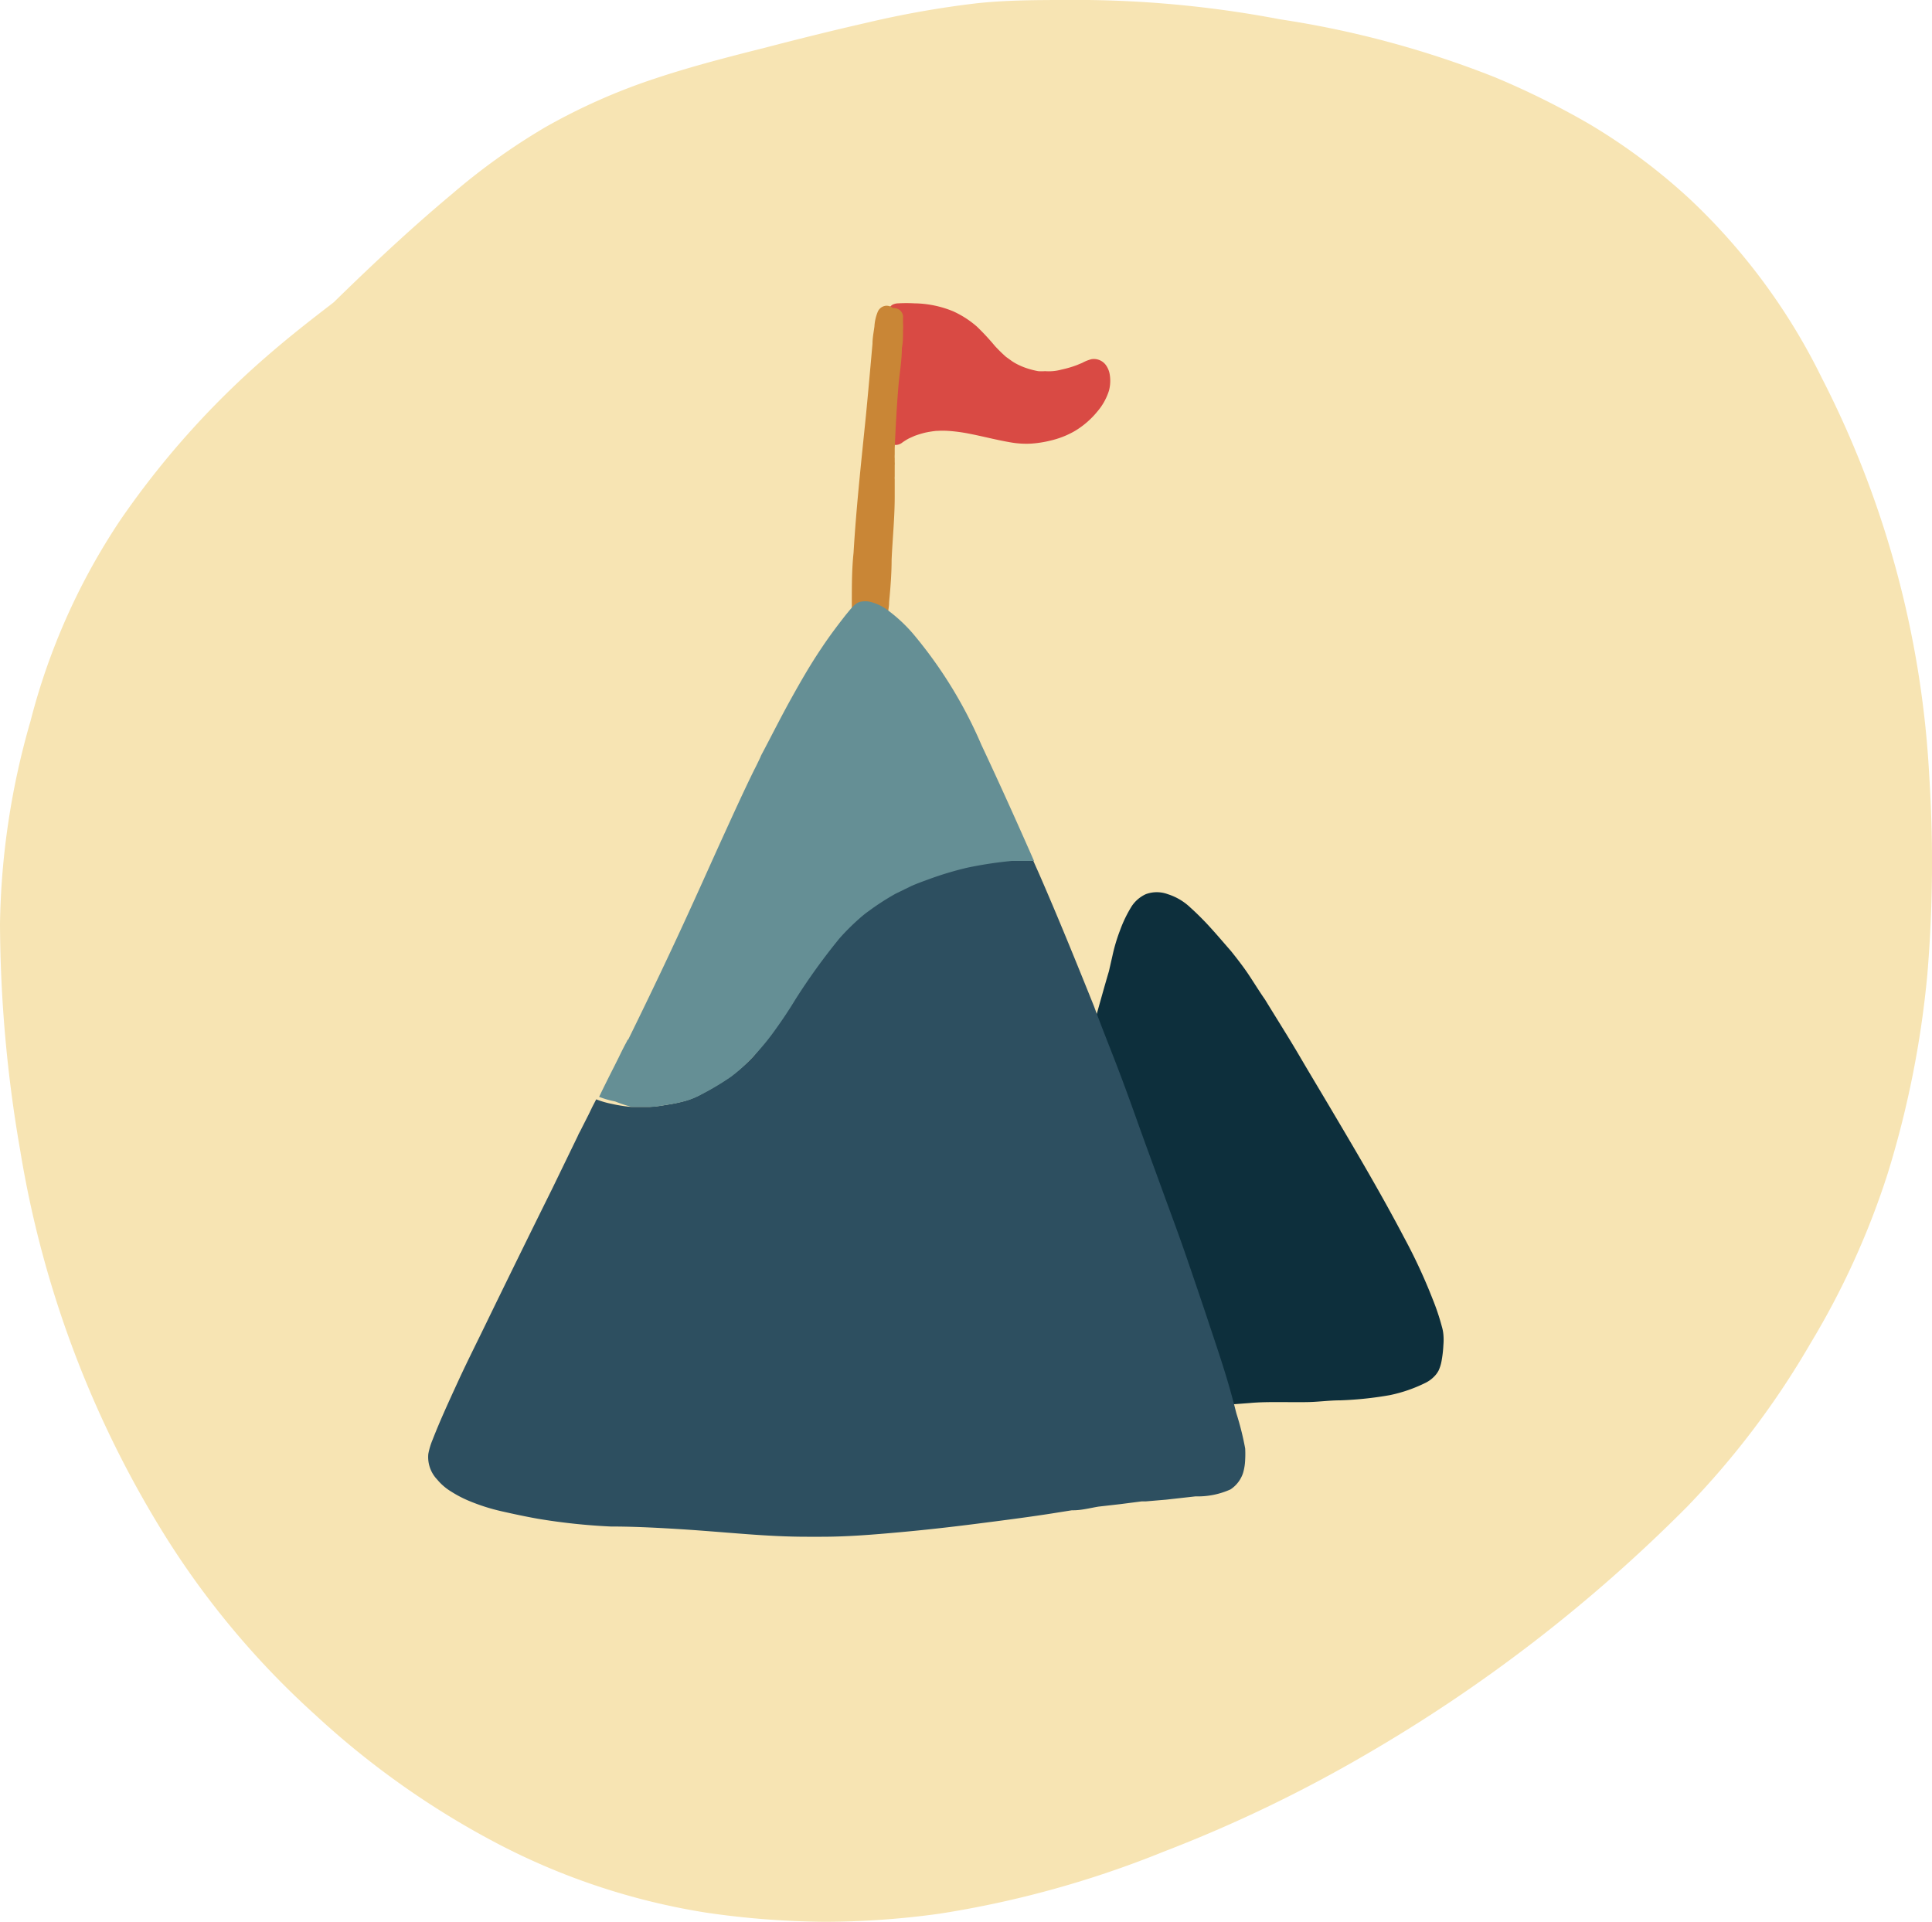
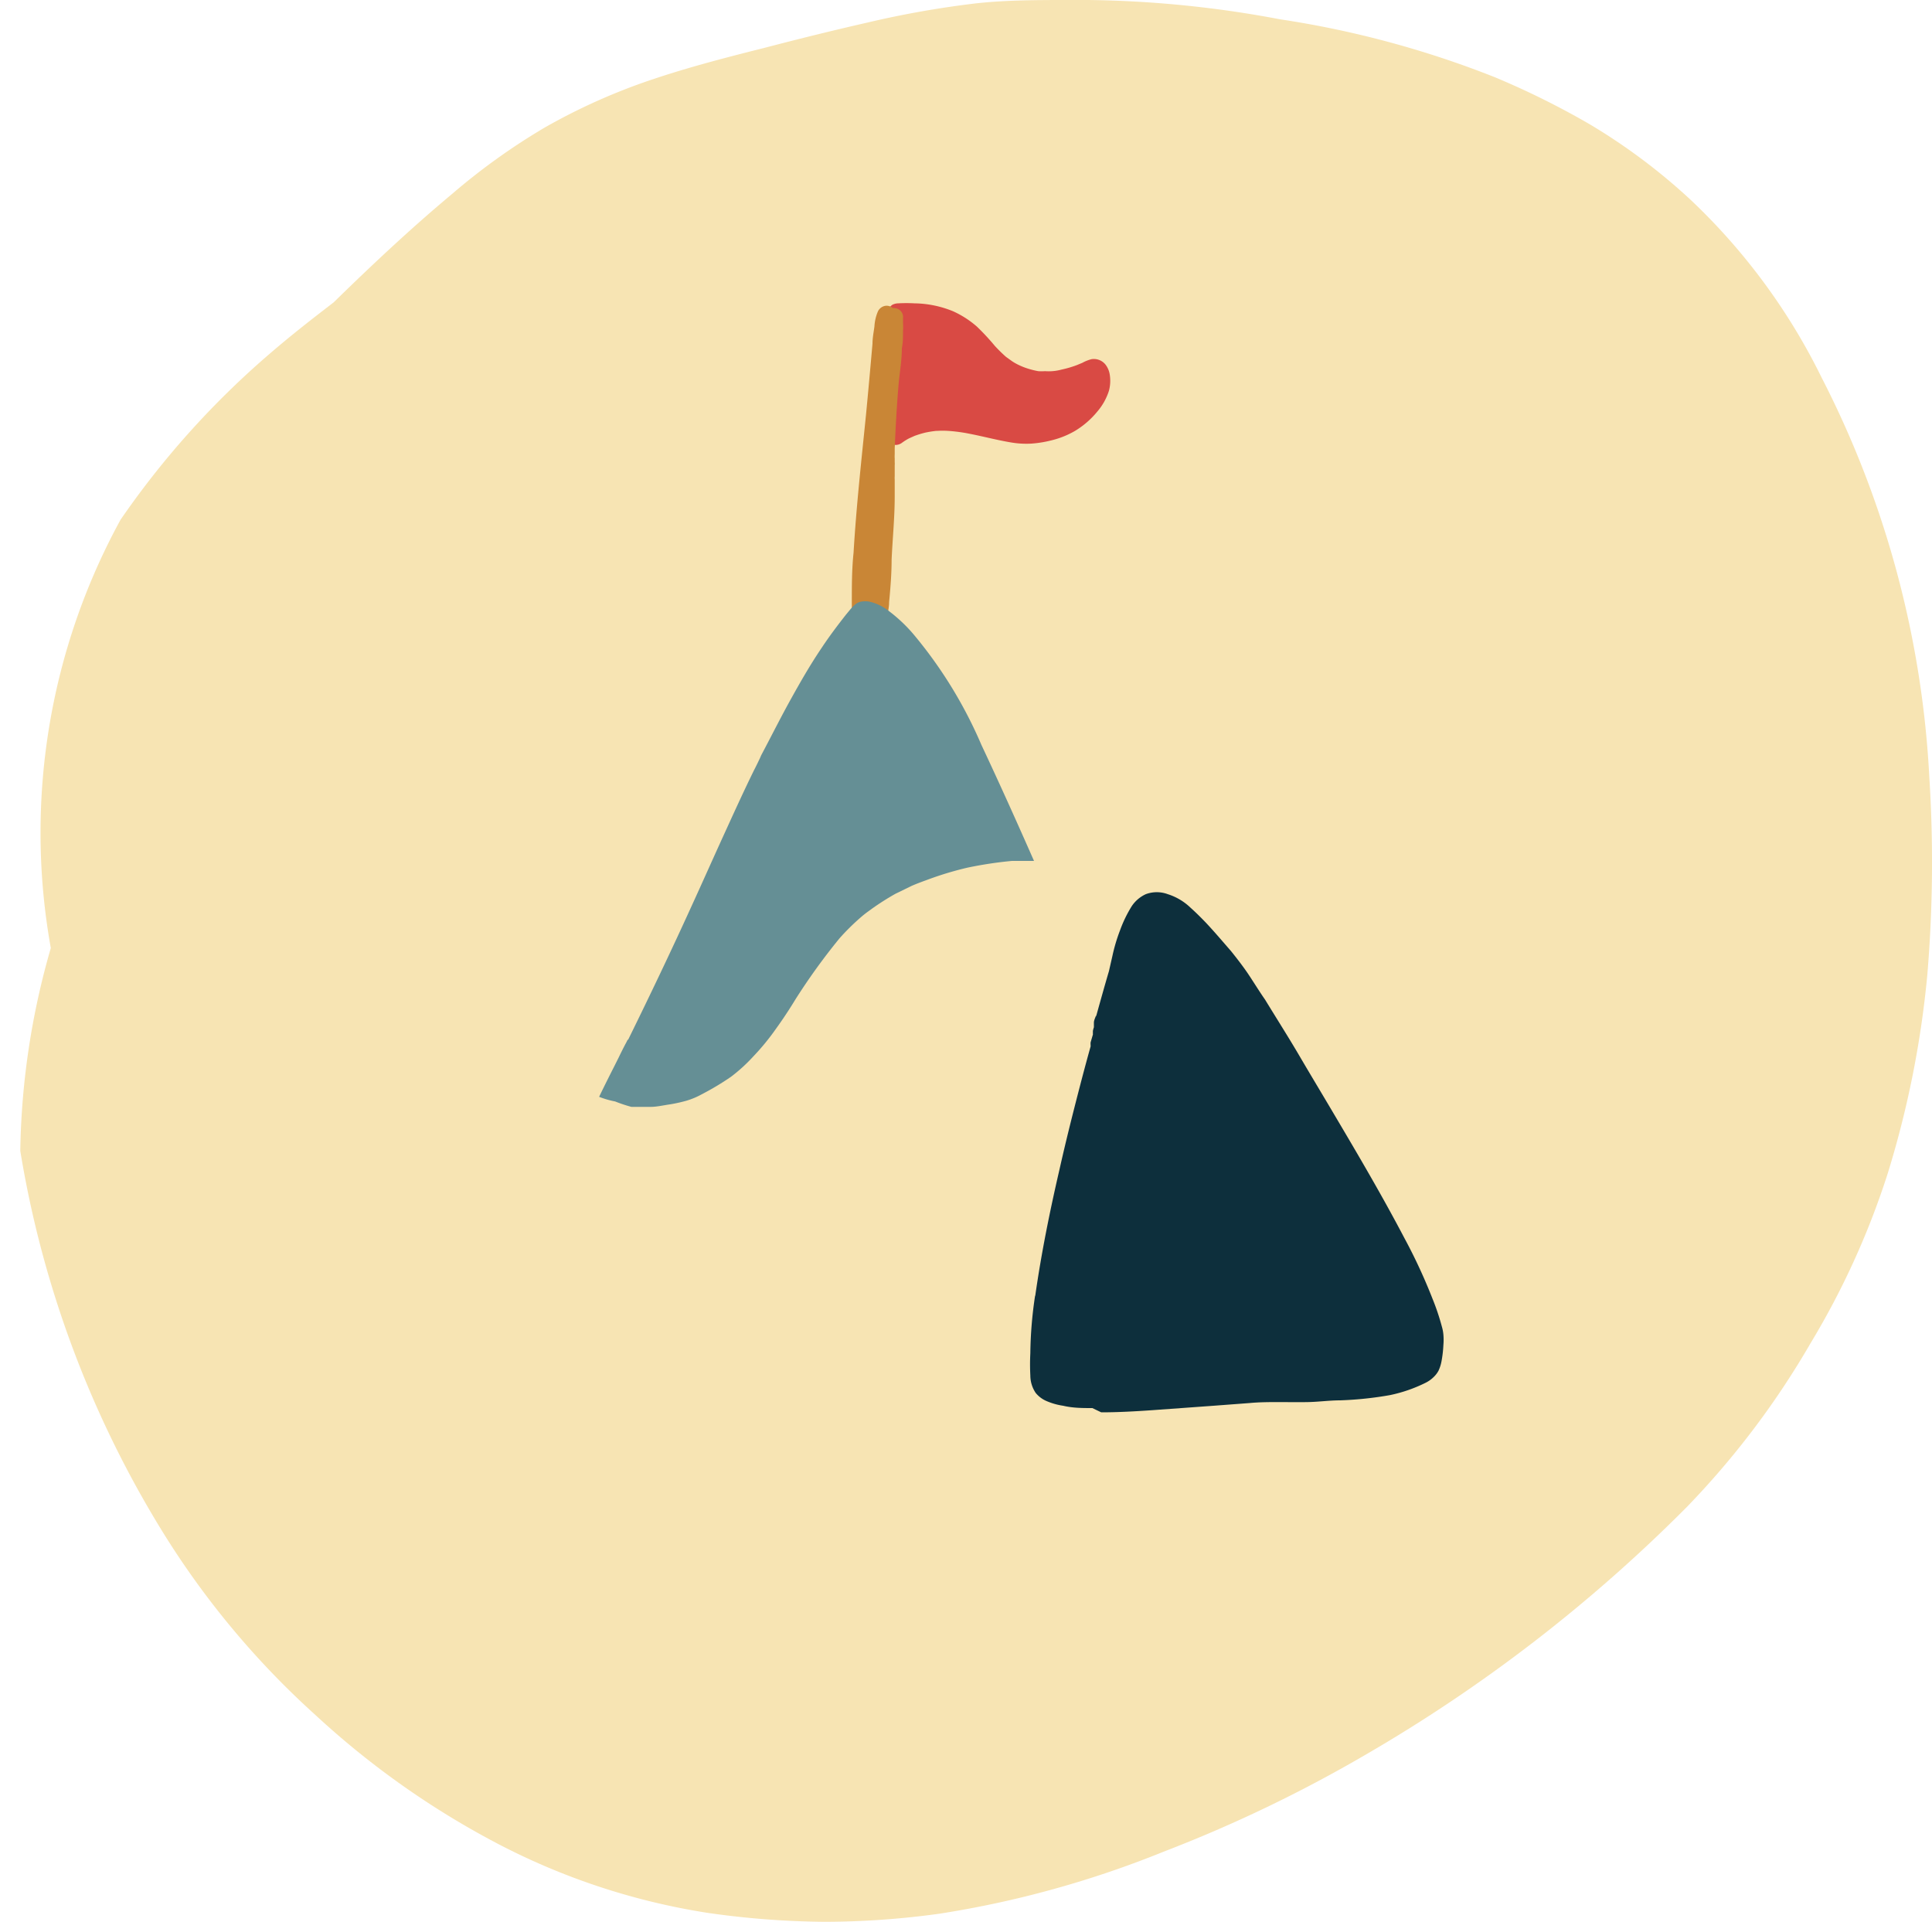
<svg xmlns="http://www.w3.org/2000/svg" viewBox="0 0 100 99.47">
  <defs>
    <style>.cls-1{fill:#f7e4b3;}.cls-2{fill:#d94a44;}.cls-3{fill:#b6474f;}.cls-4{fill:#c98636;}.cls-5{fill:#0d2f3c;}.cls-6{fill:none;}.cls-7{fill:#636788;}.cls-8{fill:#2d4f60;}.cls-9{fill:#d680bf;}.cls-10{fill:#658f95;}</style>
  </defs>
  <g id="Layer_2" data-name="Layer 2">
    <g id="Layer_1-2" data-name="Layer 1">
-       <path class="cls-1" d="M36.58,99a35.12,35.12,0,0,1-10.93-3.63,43.87,43.87,0,0,1-9.33-6.61A43.74,43.74,0,0,1,8.55,79.5a54.2,54.2,0,0,1-7.5-19.93A69.76,69.76,0,0,1,0,47.82a39.73,39.73,0,0,1,1.58-10.5A33.75,33.75,0,0,1,6.24,26.9a44.76,44.76,0,0,1,7.51-8.41c1.31-1.14,2.43-2,3.52-2.84,2.32-2.27,4.27-4.06,6.14-5.62a33.42,33.42,0,0,1,4.77-3.42,31.33,31.33,0,0,1,5.68-2.53c1.76-.59,3.6-1.07,5.22-1.48l.44-.11c1.95-.51,3.7-.94,5.37-1.32a50.3,50.3,0,0,1,5.66-1C52.13,0,53.76,0,55.33,0h1a56.63,56.63,0,0,1,9.93,1A50.55,50.55,0,0,1,77.38,4a42.12,42.12,0,0,1,4.9,2.43,31,31,0,0,1,5.17,3.86,32.1,32.1,0,0,1,6.84,9.26A51,51,0,0,1,99.86,40.2a69.8,69.8,0,0,1-.1,10.23,50.73,50.73,0,0,1-2.05,10.3,41.49,41.49,0,0,1-4,8.8A43.47,43.47,0,0,1,87.31,78,80,80,0,0,1,70.65,90.84a71.92,71.92,0,0,1-10.42,5,52.35,52.35,0,0,1-11.6,3.21,43.73,43.73,0,0,1-5.91.42A44.4,44.4,0,0,1,36.58,99Z" />
+       <path class="cls-1" d="M36.58,99a35.12,35.12,0,0,1-10.93-3.63,43.87,43.87,0,0,1-9.33-6.61A43.74,43.74,0,0,1,8.55,79.5a54.2,54.2,0,0,1-7.5-19.93a39.73,39.73,0,0,1,1.58-10.5A33.75,33.75,0,0,1,6.24,26.9a44.76,44.76,0,0,1,7.51-8.41c1.31-1.14,2.43-2,3.52-2.84,2.32-2.27,4.27-4.06,6.14-5.62a33.42,33.42,0,0,1,4.77-3.42,31.33,31.33,0,0,1,5.68-2.53c1.76-.59,3.6-1.07,5.22-1.48l.44-.11c1.95-.51,3.7-.94,5.37-1.32a50.3,50.3,0,0,1,5.66-1C52.13,0,53.76,0,55.33,0h1a56.63,56.63,0,0,1,9.93,1A50.55,50.55,0,0,1,77.38,4a42.12,42.12,0,0,1,4.9,2.43,31,31,0,0,1,5.17,3.86,32.1,32.1,0,0,1,6.84,9.26A51,51,0,0,1,99.86,40.2a69.8,69.8,0,0,1-.1,10.23,50.73,50.73,0,0,1-2.05,10.3,41.49,41.49,0,0,1-4,8.8A43.47,43.47,0,0,1,87.31,78,80,80,0,0,1,70.65,90.84a71.92,71.92,0,0,1-10.42,5,52.35,52.35,0,0,1-11.6,3.21,43.73,43.73,0,0,1-5.91.42A44.4,44.4,0,0,1,36.58,99Z" />
      <path class="cls-2" d="M57.43,19.33a1.13,1.13,0,0,0-.21-.46.77.77,0,0,0-.72-.28,2,2,0,0,0-.48.19l-.29.12h0a5.48,5.48,0,0,1-.79.23,2.46,2.46,0,0,1-.46.08,2.54,2.54,0,0,1-.39,0,2.2,2.2,0,0,1-.36,0,4.39,4.39,0,0,1-.52-.13,3.34,3.34,0,0,1-.44-.17,2.82,2.82,0,0,1-.38-.21l-.32-.23,0,0a7.76,7.76,0,0,1-.58-.57,12.26,12.26,0,0,0-.93-1,5,5,0,0,0-1.23-.79,5.45,5.45,0,0,0-2-.41,7.66,7.66,0,0,0-.83,0,.69.69,0,0,0-.32.08A.54.54,0,0,0,46,16l0,0a.56.56,0,0,0,0,.12,2.76,2.76,0,0,0-.06.4c0,.23,0,.45-.08.67-.05.58-.1,1.16-.13,1.74s-.06,1.45-.06,2.17c0,.47,0,.93,0,1.4a.46.46,0,0,0,.46.45h0a0,0,0,0,0,0,0,.43.43,0,0,0,.24.08.57.57,0,0,0,.3-.1h0a3,3,0,0,1,.38-.24l.29-.13h0a5.18,5.18,0,0,1,.56-.17,5.62,5.62,0,0,1,.57-.09h.07a4.34,4.34,0,0,1,.51,0,8.52,8.52,0,0,1,1.13.15h0c.72.14,1.43.33,2.15.45a4.69,4.69,0,0,0,1.06.06,5.85,5.85,0,0,0,1-.16,4.58,4.58,0,0,0,1.24-.49,4.47,4.47,0,0,0,1.16-1,3.09,3.09,0,0,0,.61-1.09A2,2,0,0,0,57.43,19.33Zm-5.94-1.49Z" />
      <path class="cls-3" d="M50.82,18.49h0l0,0Z" />
      <path class="cls-3" d="M51.49,19.14h0l0,0Z" />
      <path class="cls-4" d="M44.19,33a.81.81,0,0,1,0-.16.44.44,0,0,1-.1-.16,1,1,0,0,1,0-.25,1.55,1.55,0,0,1,0-.22v-.33c0-.23,0-.47,0-.71,0-.85,0-1.71.09-2.56.14-2.37.4-4.73.64-7.1.12-1.24.23-2.48.34-3.72,0-.3.06-.59.1-.89a2.33,2.33,0,0,1,.18-.78.52.52,0,0,1,.38-.29.49.49,0,0,1,.4.12.2.2,0,0,1,.11,0,.46.46,0,0,1,.41.51c0,.09,0,.17,0,.26a2.38,2.38,0,0,1,0,.38c0,.31,0,.62-.06.93,0,.58-.1,1.17-.16,1.76-.1,1.13-.16,2.27-.21,3.41h0v.32a1.48,1.48,0,0,0,0,.21v.07h0v.12h0v0a.86.86,0,0,1,0,.16v.1h0v0h0v0h0v.05h0v.05h0v.06h0v.09h0v.15h0v.07h0v0h0a1,1,0,0,0,0,.17V25h0v.1c0,.2,0,.4,0,.6h0c0,1.09-.11,2.17-.16,3.26,0,.73-.06,1.47-.13,2.21,0,.27-.07.55-.12.83,0,0,0,0,0-.06,0,.18-.07.36-.11.55s-.05.17-.07.26l0,.19a1.17,1.17,0,0,1-.05.2.47.47,0,0,1-.36.29.36.36,0,0,1-.23,0,.41.41,0,0,1-.22.07h0A.46.46,0,0,1,44.19,33Z" />
      <path class="cls-5" d="M56.54,72.88c-.5,0-1,0-1.51-.12a3.41,3.41,0,0,1-.83-.23h0a1.48,1.48,0,0,1-.59-.43,1.62,1.62,0,0,1-.28-.9,11.25,11.25,0,0,1,0-1.16v0a21.27,21.27,0,0,1,.25-3v.06c.31-2.19.75-4.37,1.25-6.53.24-1.07.5-2.14.77-3.2s.55-2.14.85-3.21h0v-.06h0a.83.83,0,0,1,0-.15h0l.12-.41h0v0h0a.56.56,0,0,1,0-.12v0h0a.25.25,0,0,1,0-.07,1.21,1.21,0,0,1,.05-.18v0l0-.06,0-.07v0h0l0-.11h0l0,0h0c0-.12.07-.25.11-.37l0,.06c.22-.79.44-1.58.67-2.36l.18-.79a8.92,8.92,0,0,1,.39-1.31,6.65,6.65,0,0,1,.61-1.26,1.75,1.75,0,0,1,.73-.62,1.63,1.63,0,0,1,1.13,0,3,3,0,0,1,1.18.7c.28.25.54.51.8.78l0,0c.45.48.89,1,1.3,1.47.28.35.56.71.81,1.07s.64,1,.95,1.44c.61,1,1.21,1.94,1.79,2.93s1.19,2,1.78,3c1.25,2.11,2.49,4.22,3.63,6.39a28.45,28.45,0,0,1,1.47,3.17.17.17,0,0,0,0,0,12,12,0,0,1,.48,1.43l0,0a2.07,2.07,0,0,1,.08.42,3.14,3.14,0,0,1,0,.53,6.12,6.12,0,0,1-.1.86,2,2,0,0,1-.15.47,1.28,1.28,0,0,1-.24.32,1.62,1.62,0,0,1-.43.31,7.65,7.65,0,0,1-1.85.64,18.51,18.51,0,0,1-2.57.27c-.56,0-1.12.08-1.68.09s-1,0-1.49,0-1,0-1.53.05l-1.86.14-3.18.23c-.88.06-1.75.11-2.63.11Z" />
      <path class="cls-6" d="M23.08,75.53v0Z" />
      <path class="cls-7" d="M64,73.16h0v0Z" />
      <path class="cls-7" d="M55.52,78.2Z" />
      <path class="cls-7" d="M64.4,75.52v0Z" />
      <path class="cls-7" d="M64.37,74.94h0v0Z" />
-       <path class="cls-8" d="M64,73.17c-.06-.22-.11-.44-.17-.65-.4-1.53-.92-3-1.42-4.52-.36-1.07-.72-2.13-1.09-3.2s-.76-2.1-1.14-3.15-.86-2.34-1.28-3.52-.83-2.31-1.28-3.46h0c-.34-.87-.68-1.73-1-2.6-.92-2.29-1.85-4.58-2.84-6.85l-.33-.74c-.28,0-.56,0-.84,0l-.3,0a20.46,20.46,0,0,0-2.31.35h0a16.91,16.91,0,0,0-2,.6h0c-.3.11-.61.22-.9.35l-.82.4a13.5,13.5,0,0,0-1.2.76h0l0,0h0c-.24.18-.48.36-.7.55s-.67.65-1,1a32.51,32.51,0,0,0-2.28,3.16c-.33.5-.66,1-1,1.51A12.18,12.18,0,0,1,39,54.67a8.59,8.59,0,0,1-1.2,1.06,13.88,13.88,0,0,1-1.52.91,3.94,3.94,0,0,1-.82.34,8,8,0,0,1-.82.18c-.31.05-.63.11-1,.13l-.47,0-.53,0a7.52,7.52,0,0,1-.95-.15,4.65,4.65,0,0,1-.83-.24c-.08.16-.17.32-.25.49v0l0,0v0h0l-.13.27h0l-.33.65-.12.24h0l0,0h0l0,0h0a2.1,2.1,0,0,0-.13.26h0L28.6,61.49q-1.68,3.39-3.34,6.8c-.52,1.08-1.06,2.14-1.56,3.23s-.92,2-1.31,3a3.62,3.62,0,0,0-.22.73,1.68,1.68,0,0,0,.46,1.33,2.85,2.85,0,0,0,.72.62,6,6,0,0,0,.87.46,10.24,10.24,0,0,0,1.78.57c.62.14,1.23.27,1.85.38a31.75,31.75,0,0,0,3.76.4c1.27,0,2.53.07,3.8.15h0c1.06.07,2.11.16,3.17.24s2.13.14,3.19.14h.76c1.33,0,2.67-.11,4-.23s2.67-.27,4-.44,2.59-.33,3.88-.53l1.07-.17h.07c.44,0,.88-.12,1.31-.19L58,77.85l1.09-.14h.21l1.06-.09,1.52-.17h0a4.13,4.13,0,0,0,1.81-.36,1.62,1.62,0,0,0,.65-.85,2.76,2.76,0,0,0,.11-.7,5.44,5.44,0,0,0,0-.57A14.73,14.73,0,0,0,64,73.17ZM23.08,75.53h0v0Z" />
      <path class="cls-9" d="M56.94,28.31l.05,0h0Z" />
      <path class="cls-10" d="M32.68,57.29l.53,0,.47,0c.32,0,.64-.08,1-.13a8,8,0,0,0,.82-.18,3.94,3.94,0,0,0,.82-.34,13.88,13.88,0,0,0,1.52-.91A8.59,8.59,0,0,0,39,54.67a12.18,12.18,0,0,0,1.17-1.43c.36-.5.69-1,1-1.51a32.51,32.51,0,0,1,2.28-3.16c.31-.35.64-.68,1-1s.46-.37.7-.55h0l0,0h0a13.5,13.5,0,0,1,1.2-.76l.82-.4c.29-.13.6-.24.9-.35h0a16.91,16.91,0,0,1,2-.6h0a20.46,20.46,0,0,1,2.31-.35l.3,0c.28,0,.56,0,.84,0-.88-2-1.78-4-2.72-6a23,23,0,0,0-3.55-5.77A8,8,0,0,0,46,31.62a2.54,2.54,0,0,0-1-.48,1.25,1.25,0,0,0-.43,0,.66.66,0,0,0-.26.11,1.54,1.54,0,0,0-.19.17c-.12.13-.22.26-.33.39-.44.56-.87,1.13-1.26,1.72v0c-.59.87-1.11,1.78-1.62,2.7s-1,1.9-1.51,2.86h0l-.06.14h0v0l0,0h0c-.1.21-.2.42-.31.63-.56,1.14-1.08,2.29-1.61,3.45s-1.08,2.4-1.63,3.6c-1.06,2.33-2.16,4.63-3.29,6.93a.14.14,0,0,1,0-.06,2.44,2.44,0,0,1-.14.28h0l0,0v0c-.12.23-.23.45-.34.68h0v0s0,0,0,0l-.05.1-.06.12-.1.2c-.27.53-.54,1.07-.8,1.61a4.65,4.65,0,0,0,.83.24A7.52,7.52,0,0,0,32.68,57.29Z" />
    </g>
  </g>
</svg>